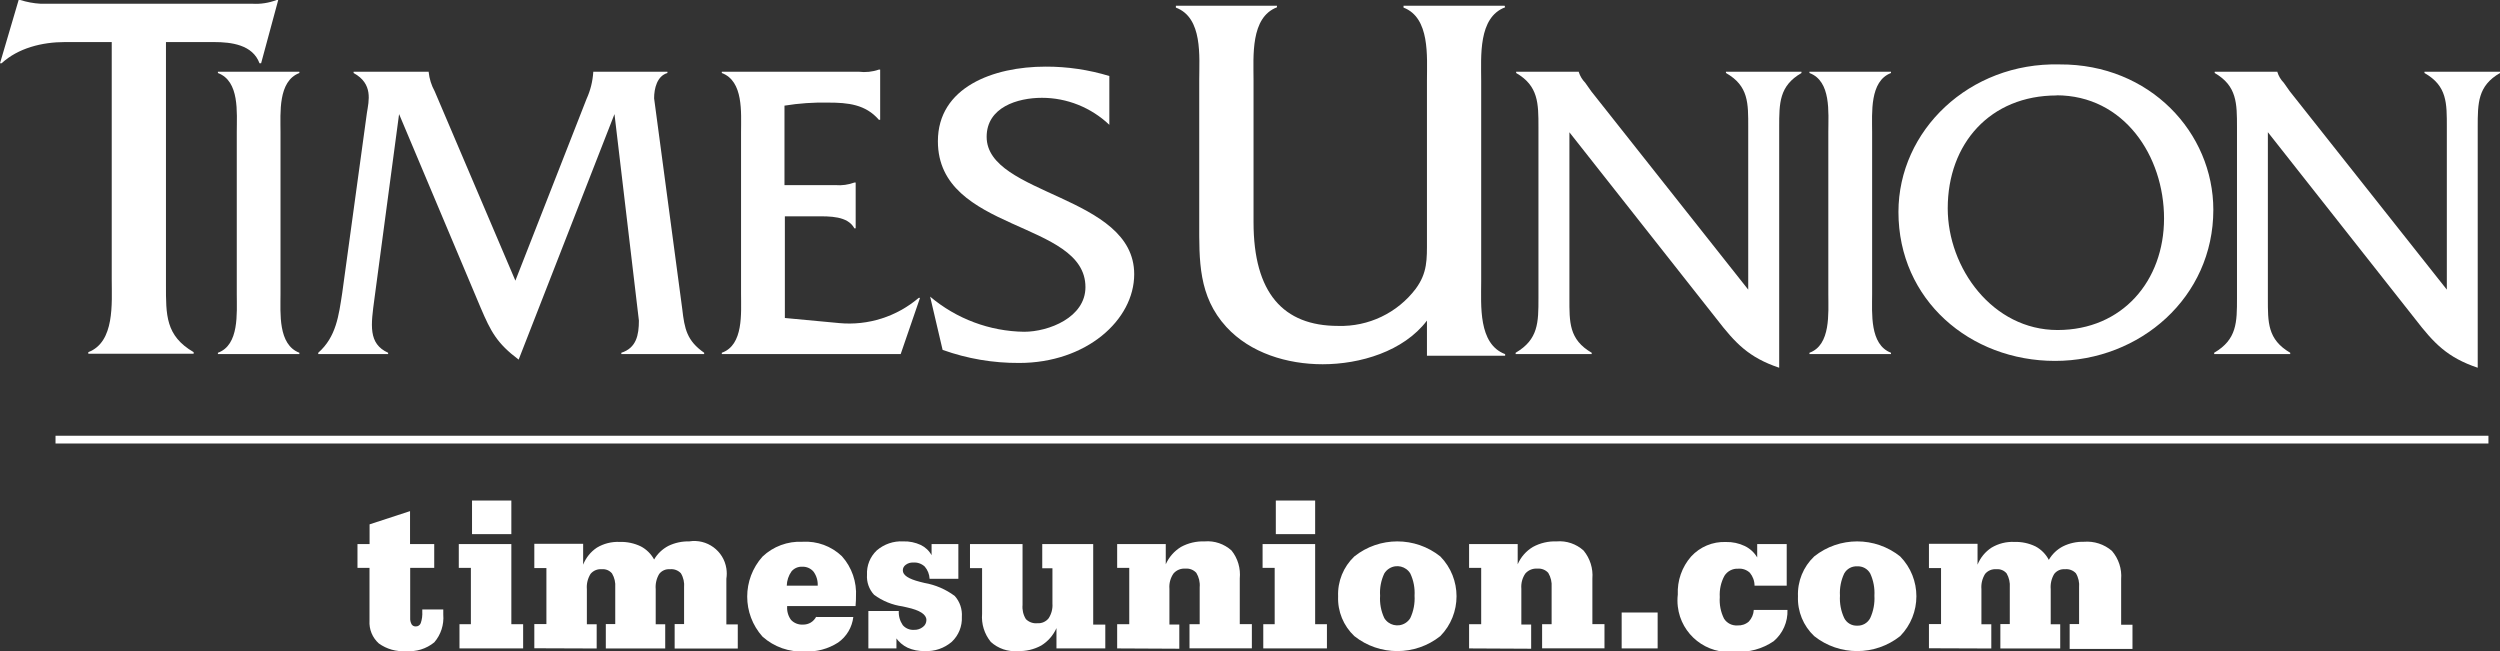
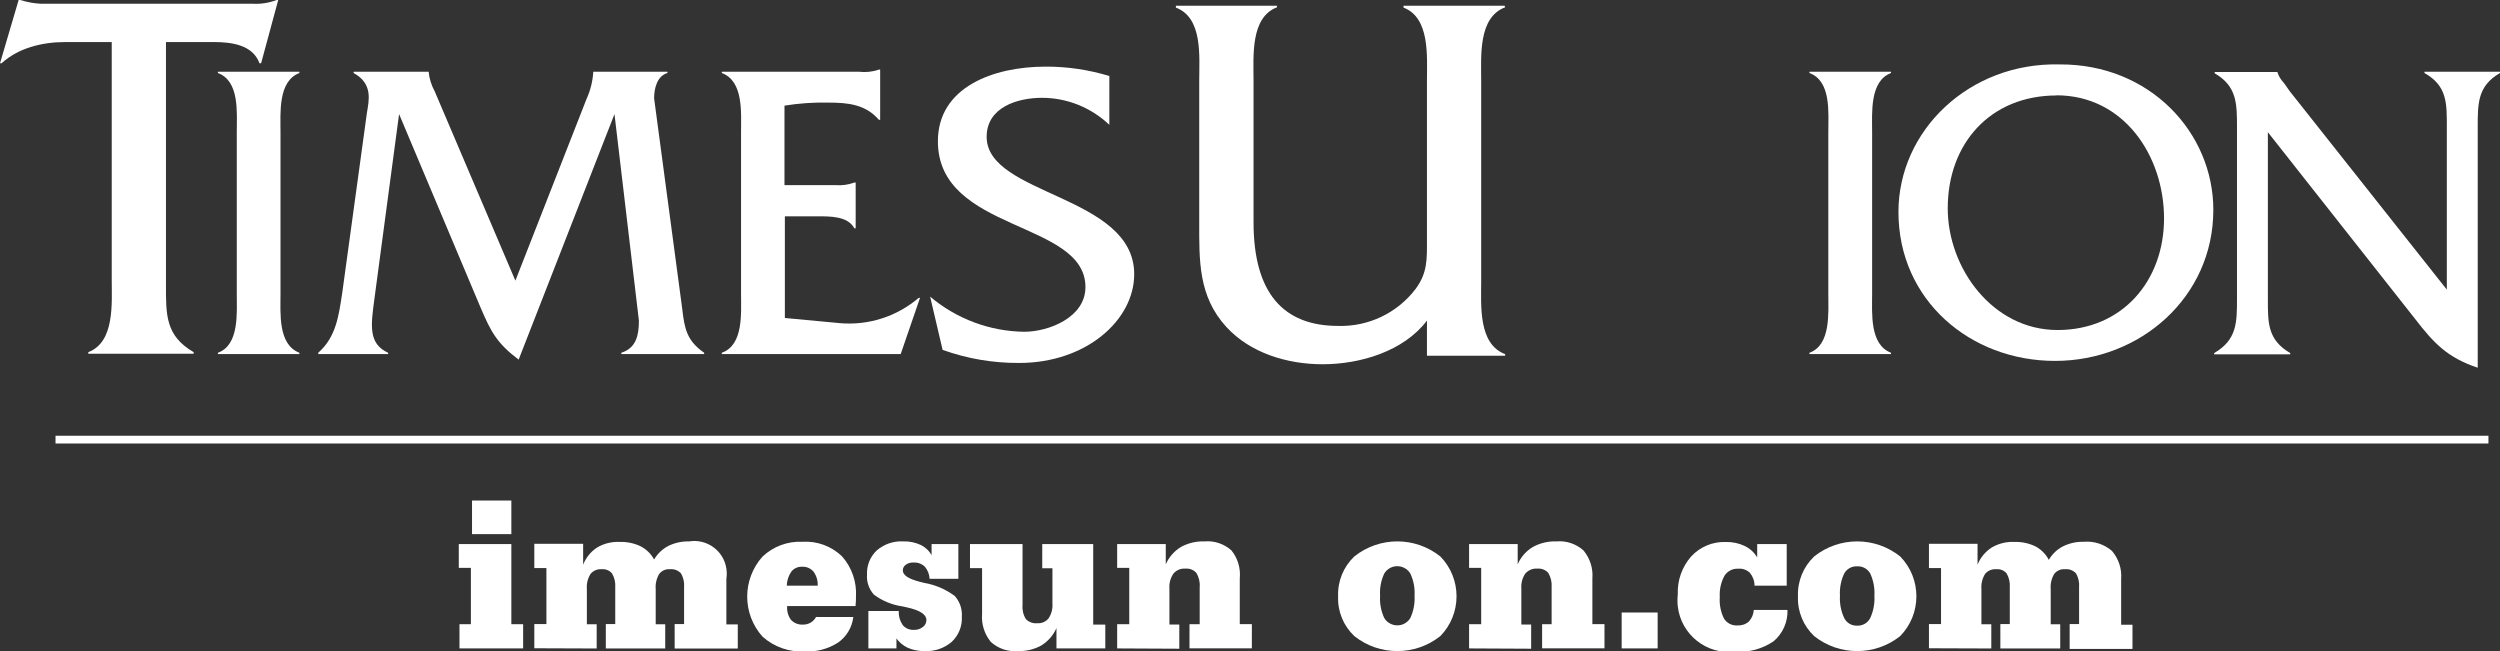
<svg xmlns="http://www.w3.org/2000/svg" id="Layer_1" viewBox="0 0 328.69 85.65">
  <rect x="0" y="0" width="328.69" height="85.65" fill="#333333" stroke="none" />
  <defs>
    <style>      .st0 {        fill-rule: evenodd;      }      .st0, .st1 {        fill: #fff;      }    </style>
  </defs>
  <g id="Layer_2">
    <g id="Layer_1-2">
-       <path class="st1" d="M206.33,17.38l19.35,24.54c2.48,3.21,4.23,5.08,8.24,6.43v-31.64c0-3.16,0-5.42,2.93-7.11v-.17h-9.93v.17c3,1.69,2.93,4,2.93,7.11v21.37l-20.64-26.08-.79-1.12c-.39-.4-.68-.88-.85-1.41v-.04h-8.23v.17c2.93,1.69,2.93,4,2.93,7.11v22.5c0,3.16,0,5.42-3,7.17v.17h10v-.17c-3-1.75-2.93-4-2.93-7.17v-21.83h-.01Z" />
      <path class="st1" d="M240.38,38.65c0,2.54.34,6.71-2.48,7.73v.17h10.72v-.17c-2.82-1.08-2.48-5.19-2.48-7.73v-21.27c0-2.54-.34-6.71,2.48-7.78v-.17h-10.72v.17c2.88,1.07,2.48,5.19,2.48,7.78v21.27h0Z" />
      <path class="st0" d="M270.36,12.53c8.91,0,14.16,8,14.16,16.19s-5.47,14.67-14,14.67-14.44-8.13-14.44-16c0-8.52,5.59-14.84,14.33-14.84l-.05-.02ZM270.76,8.47c-11.85-.28-21.16,8.69-21.16,19.4,0,11.57,9.42,19.58,20.59,19.58s20.81-8.35,20.81-19.86c0-10.15-8.35-19.18-20.19-19.12h-.05Z" />
-       <path class="st1" d="M298.17,17.38l19.35,24.54c2.48,3.21,4.23,5.08,8.24,6.43v-31.64c0-3.16,0-5.42,2.93-7.11v-.17h-9.93v.17c3,1.69,2.94,4,2.94,7.11v21.37l-20.65-26.08-.79-1.12c-.39-.4-.68-.88-.84-1.41v-.04h-8.24v.17c2.93,1.69,2.93,4,2.93,7.11v22.5c0,3.16,0,5.42-3,7.17v.17h10v-.17c-3-1.75-2.94-4-2.94-7.17v-21.83h0Z" />
+       <path class="st1" d="M298.17,17.38l19.35,24.54c2.48,3.21,4.23,5.08,8.24,6.43v-31.64c0-3.16,0-5.42,2.93-7.11v-.17h-9.93v.17c3,1.69,2.94,4,2.94,7.11v21.37l-20.65-26.08-.79-1.12c-.39-.4-.68-.88-.84-1.41h-8.24v.17c2.93,1.69,2.93,4,2.93,7.11v22.5c0,3.16,0,5.42-3,7.17v.17h10v-.17c-3-1.75-2.94-4-2.94-7.17v-21.83h0Z" />
      <path class="st1" d="M187.61,46.77h10.28v-.21c-3.56-1.33-3.15-6.43-3.15-9.58V10.61c0-3.22-.41-8.32,3.15-9.65l-.07-.21h-13.29v.25c3.5,1.33,3.08,6.43,3.08,9.58v21.01c0,2.52.07,4.27-1.47,6.37-2.41,3.19-6.22,5.01-10.21,4.89-7.21,0-11.12-4.33-11.12-13.63V10.54c0-3.15-.42-8.25,3.08-9.58v-.21h-13.29v.25c3.56,1.33,3.07,6.43,3.07,9.58v18.64c0,5-.14,9.72,3.57,13.77,3.15,3.43,8,4.9,12.66,4.9,4.9,0,10.63-1.68,13.71-5.74v4.62h0Z" />
      <path class="st1" d="M21.82,5.53h6.3c2.31,0,5.1.35,6,2.79h.21l2.25-8.32h-.21c-1.03.39-2.12.56-3.22.49H5.32c-.9-.05-1.8-.22-2.66-.49h-.21L0,8.32h.21c2.17-2,5.32-2.79,8.32-2.79h6.16v31.19c0,3.15.42,8.25-3.08,9.58v.21h13.85v-.21c-3.71-2.16-3.64-4.89-3.64-8.88V5.53Z" />
      <path class="st1" d="M31.13,38.65c0,2.54.34,6.71-2.48,7.73v.17h10.71v-.17c-2.82-1.08-2.48-5.19-2.48-7.73v-21.27c0-2.54-.34-6.71,2.48-7.78v-.17h-10.71v.17c2.87,1.07,2.48,5.19,2.48,7.78v21.27Z" />
      <path class="st1" d="M67.76,36.9l-10.61-24.9c-.43-.78-.7-1.64-.79-2.53v-.04h-9.87v.17c2.6,1.41,2,3.67,1.75,5.24l-3.24,23.64c-.46,3-.79,5.81-3.16,7.9v.17h9.19v-.17c-2.65-1.19-2.26-3.67-1.8-7.11l3.24-24.27,10.72,25.45c1.35,3.16,2.14,4.68,5,6.83l12.6-32.28,3.21,27.15c0,1.91-.34,3.6-2.31,4.23v.17h10.89v-.17c-2.26-1.58-2.58-3.11-2.88-5.76l-3.7-27.69c0-1.3.39-2.94,1.75-3.33v-.17h-9.75v.06c-.08,1.21-.37,2.4-.88,3.51l-9.36,23.9Z" />
      <path class="st1" d="M103.16,28.44h4.17c1.75,0,4.12-.06,5,1.58h.17v-6.02h-.17c-.79.29-1.64.41-2.48.34h-6.71v-10.45c1.9-.31,3.83-.44,5.75-.4,2.6,0,4.91.23,6.66,2.26h.17v-6.6h-.17c-.85.3-1.76.39-2.65.28h-18v.17c2.87,1.07,2.53,5.19,2.53,7.78v21.27c0,2.54.34,6.71-2.53,7.73v.17h23.52l2.54-7.39h-.17c-2.89,2.47-6.65,3.67-10.44,3.32l-7.16-.67v-13.37h-.03Z" />
      <path class="st1" d="M145.87,10c-2.72-.83-5.55-1.25-8.4-1.24-6.89,0-14.16,2.71-14.16,9.81,0,12,19.4,10.38,19.4,19.18,0,4-4.85,5.87-8.06,5.87-4.53-.06-8.9-1.7-12.36-4.62l1.64,7c3.23,1.16,6.64,1.74,10.07,1.72,8.81,0,15.12-5.64,15.12-11.67,0-10.44-19.4-10.33-19.4-18.06,0-3.89,4.06-5.13,7.27-5.13,3.3,0,6.47,1.28,8.86,3.55v-6.41h.02Z" />
-       <path class="st1" d="M48.61,74.66h-1.61v-3.13h1.59v-2.59l5.32-1.74v4.33h3.18v3.13h-3.16v6.59c-.02.29.05.58.19.84.12.18.32.28.54.27.29.01.56-.16.66-.44.17-.49.23-1.01.2-1.53v-.26h2.76v.67c.11,1.33-.31,2.64-1.18,3.65-1.05.86-2.39,1.27-3.74,1.15-1.26.1-2.52-.26-3.55-1-.85-.76-1.3-1.86-1.23-3v-6.94h.03Z" />
      <path class="st1" d="M67.23,70.23h-5.17v-4.42h5.17v4.42ZM61.91,82.07v-7.41h-1.59v-3.13h6.91v10.54h1.55v3.18h-8.37v-3.18h1.5Z" />
      <path class="st1" d="M70.25,85.23v-3.18h1.59v-7.36h-1.59v-3.19h6.42v2.74c.36-.91.99-1.7,1.81-2.24.9-.54,1.95-.8,3-.75.96-.03,1.91.17,2.78.59.74.39,1.34.99,1.74,1.72.44-.76,1.09-1.37,1.86-1.78.86-.42,1.8-.62,2.75-.6,2.34-.37,4.53,1.23,4.89,3.56.07.45.07.9,0,1.35v6h1.5v3.18h-8.3v-3.22h1.24v-4.81c.06-.65-.08-1.31-.42-1.87-.37-.39-.9-.59-1.44-.53-.54-.05-1.08.19-1.41.62-.36.6-.52,1.3-.46,2v4.62h1.25v3.18h-7.81v-3.21h1.24v-4.81c.05-.64-.09-1.28-.42-1.84-.33-.4-.83-.61-1.35-.56-.57-.05-1.12.18-1.48.62-.37.6-.54,1.3-.48,2v4.62h1.29v3.18l-8.2-.03Z" />
      <path class="st1" d="M103.44,77h4.07c.03-.66-.16-1.31-.55-1.84-.36-.43-.91-.67-1.47-.65-.55-.03-1.08.2-1.43.62-.39.55-.6,1.2-.62,1.87ZM107.31,81.12h4.88c-.16,1.35-.88,2.58-2,3.36-1.31.84-2.84,1.25-4.39,1.17-2.04.11-4.03-.59-5.55-1.95-2.68-3-2.68-7.52,0-10.52,1.41-1.34,3.31-2.04,5.25-1.95,1.92-.12,3.8.57,5.19,1.9,1.31,1.46,1.97,3.39,1.85,5.35,0,.23,0,.6-.05,1.1v.1h-9v.08c-.04.62.14,1.24.51,1.74.41.44,1,.66,1.6.62.35,0,.7-.09,1-.27.31-.19.55-.46.72-.78v.05Z" />
      <path class="st1" d="M117.86,83.82v1.43h-3.69v-4.92h4c-.04.66.15,1.31.52,1.86.37.43.92.66,1.49.62.42.02.83-.12,1.16-.38.29-.21.46-.55.46-.91,0-.73-.85-1.29-2.55-1.66l-.57-.13c-1.36-.19-2.65-.71-3.76-1.53-.66-.71-1-1.67-.93-2.64-.06-1.2.41-2.37,1.29-3.2.96-.82,2.2-1.25,3.47-1.18.8-.03,1.59.14,2.31.47.6.29,1.1.76,1.42,1.35v-1.47h3.52v4.57h-3.78c-.03-.59-.25-1.16-.64-1.61-.41-.38-.95-.57-1.5-.53-.36-.02-.71.08-1,.3-.24.17-.39.44-.38.74,0,.62.74,1.11,2.23,1.49l.6.15c1.45.25,2.82.84,4,1.72.67.75,1,1.74.93,2.74.06,1.23-.42,2.43-1.32,3.28-.99.85-2.27,1.29-3.58,1.22-.77.02-1.53-.13-2.23-.44-.63-.3-1.17-.77-1.56-1.34h.09Z" />
      <path class="st1" d="M143.73,71.53v10.59h1.59v3.13h-6.42v-2.67c-.42.95-1.12,1.75-2,2.29-.95.52-2.02.77-3.1.73-1.29.11-2.57-.33-3.53-1.2-.85-1.04-1.26-2.36-1.15-3.7v-6h-1.59v-3.17h6.91v8c-.06.65.09,1.31.44,1.87.4.4.96.6,1.52.54.57.04,1.12-.21,1.47-.65.37-.57.55-1.25.5-1.93v-4.65h-1.34v-3.18h6.7Z" />
      <path class="st1" d="M146.88,85.25v-3.18h1.59v-7.41h-1.59v-3.13h6.39v2.66c.42-.95,1.12-1.74,2-2.28.95-.52,2.03-.77,3.11-.73,1.29-.11,2.58.33,3.54,1.2.83,1.04,1.21,2.36,1.08,3.68v6h1.59v3.18h-8.2v-3.17h1.34v-4.87c.06-.66-.1-1.32-.44-1.88-.36-.4-.89-.61-1.43-.56-.6-.05-1.19.19-1.58.65-.4.59-.59,1.29-.53,2v4.7h1.3v3.18l-8.17-.04Z" />
-       <path class="st1" d="M172.91,70.23h-5.17v-4.42h5.17v4.42ZM167.59,82.07v-7.41h-1.59v-3.13h6.91v10.54h1.55v3.18h-8.37v-3.18h1.5Z" />
      <path class="st1" d="M181.45,78.32c-.07,1.01.12,2.02.55,2.94.57.94,1.8,1.25,2.75.67.28-.17.51-.4.67-.67.43-.92.62-1.93.56-2.94.06-1.01-.13-2.01-.56-2.92-.57-.94-1.8-1.25-2.75-.67-.28.17-.51.4-.67.67-.43.91-.62,1.92-.55,2.92ZM175.93,78.41c-.08-1.98.7-3.89,2.13-5.25,3.31-2.64,8-2.64,11.31,0,2.84,2.91,2.84,7.56,0,10.47-3.31,2.63-8,2.63-11.31,0-1.43-1.35-2.21-3.25-2.13-5.22Z" />
      <path class="st1" d="M193.15,85.25v-3.18h1.59v-7.41h-1.59v-3.13h6.39v2.66c.41-.95,1.11-1.75,2-2.28.95-.52,2.03-.77,3.12-.73,1.29-.11,2.58.33,3.54,1.2.85,1.03,1.27,2.35,1.16,3.68v6h1.59v3.18h-8.2v-3.17h1.25v-4.87c.05-.66-.1-1.31-.44-1.88-.36-.4-.89-.61-1.43-.56-.6-.05-1.19.19-1.59.65-.4.59-.58,1.29-.52,2v4.7h1.29v3.18l-8.16-.04Z" />
      <polygon class="st1" points="217.94 85.25 213.21 85.25 213.21 80.53 217.94 80.53 217.94 85.25 217.94 85.25" />
      <path class="st1" d="M230.68,77c0-.62-.22-1.21-.61-1.69-.41-.39-.97-.59-1.54-.54-.73-.04-1.42.32-1.81.94-.46.85-.67,1.82-.61,2.79-.07.98.12,1.96.56,2.84.38.6,1.06.94,1.77.89.54.03,1.08-.15,1.49-.51.39-.42.62-.96.65-1.53h4.43c.06,1.57-.61,3.09-1.81,4.11-1.49,1.02-3.29,1.51-5.09,1.38-3.72.43-7.09-2.23-7.52-5.95-.06-.52-.06-1.04,0-1.56-.08-1.83.54-3.62,1.75-5,1.17-1.28,2.85-1.98,4.58-1.91.86-.02,1.71.16,2.48.53.68.33,1.25.85,1.63,1.5v-1.76h3.88v5.47h-4.23Z" />
      <path class="st1" d="M241.91,78.32c-.06,1.01.13,2.02.56,2.94.32.64.99,1.03,1.7,1,.72.03,1.39-.36,1.72-1,.42-.92.61-1.93.55-2.94.06-1-.13-2.01-.55-2.92-.35-.62-1.01-.98-1.72-.94-.7-.04-1.36.33-1.7.94-.43.91-.62,1.91-.56,2.92ZM236.39,78.41c-.08-1.98.7-3.89,2.13-5.25,3.31-2.64,8-2.64,11.31,0,2.84,2.91,2.84,7.56,0,10.47-3.31,2.63-8,2.63-11.31,0-1.43-1.35-2.21-3.25-2.13-5.22Z" />
      <path class="st1" d="M253.61,85.23v-3.18h1.59v-7.36h-1.59v-3.19h6.39v2.74c.37-.92,1.01-1.7,1.84-2.24.91-.54,1.95-.8,3-.75.96-.03,1.91.17,2.78.59.75.4,1.36,1.02,1.75,1.77.44-.76,1.09-1.38,1.87-1.78.85-.42,1.79-.62,2.74-.6,1.34-.11,2.67.32,3.69,1.2.88,1.03,1.32,2.36,1.21,3.71v6h1.49v3.18h-8.26v-3.27h1.24v-4.81c.06-.65-.08-1.31-.42-1.87-.37-.39-.9-.59-1.44-.53-.54-.05-1.08.19-1.41.62-.36.6-.52,1.3-.46,2v4.62h1.25v3.18h-7.87v-3.21h1.24v-4.81c.05-.64-.09-1.28-.41-1.84-.33-.4-.83-.61-1.35-.56-.57-.05-1.13.18-1.49.62-.37.6-.54,1.3-.48,2v4.62h1.3v3.18l-8.2-.03Z" />
      <polygon class="st1" points="327.17 58.31 7.3 58.31 7.3 57.29 327.17 57.29 327.17 58.31 327.17 58.31" />
    </g>
  </g>
</svg>